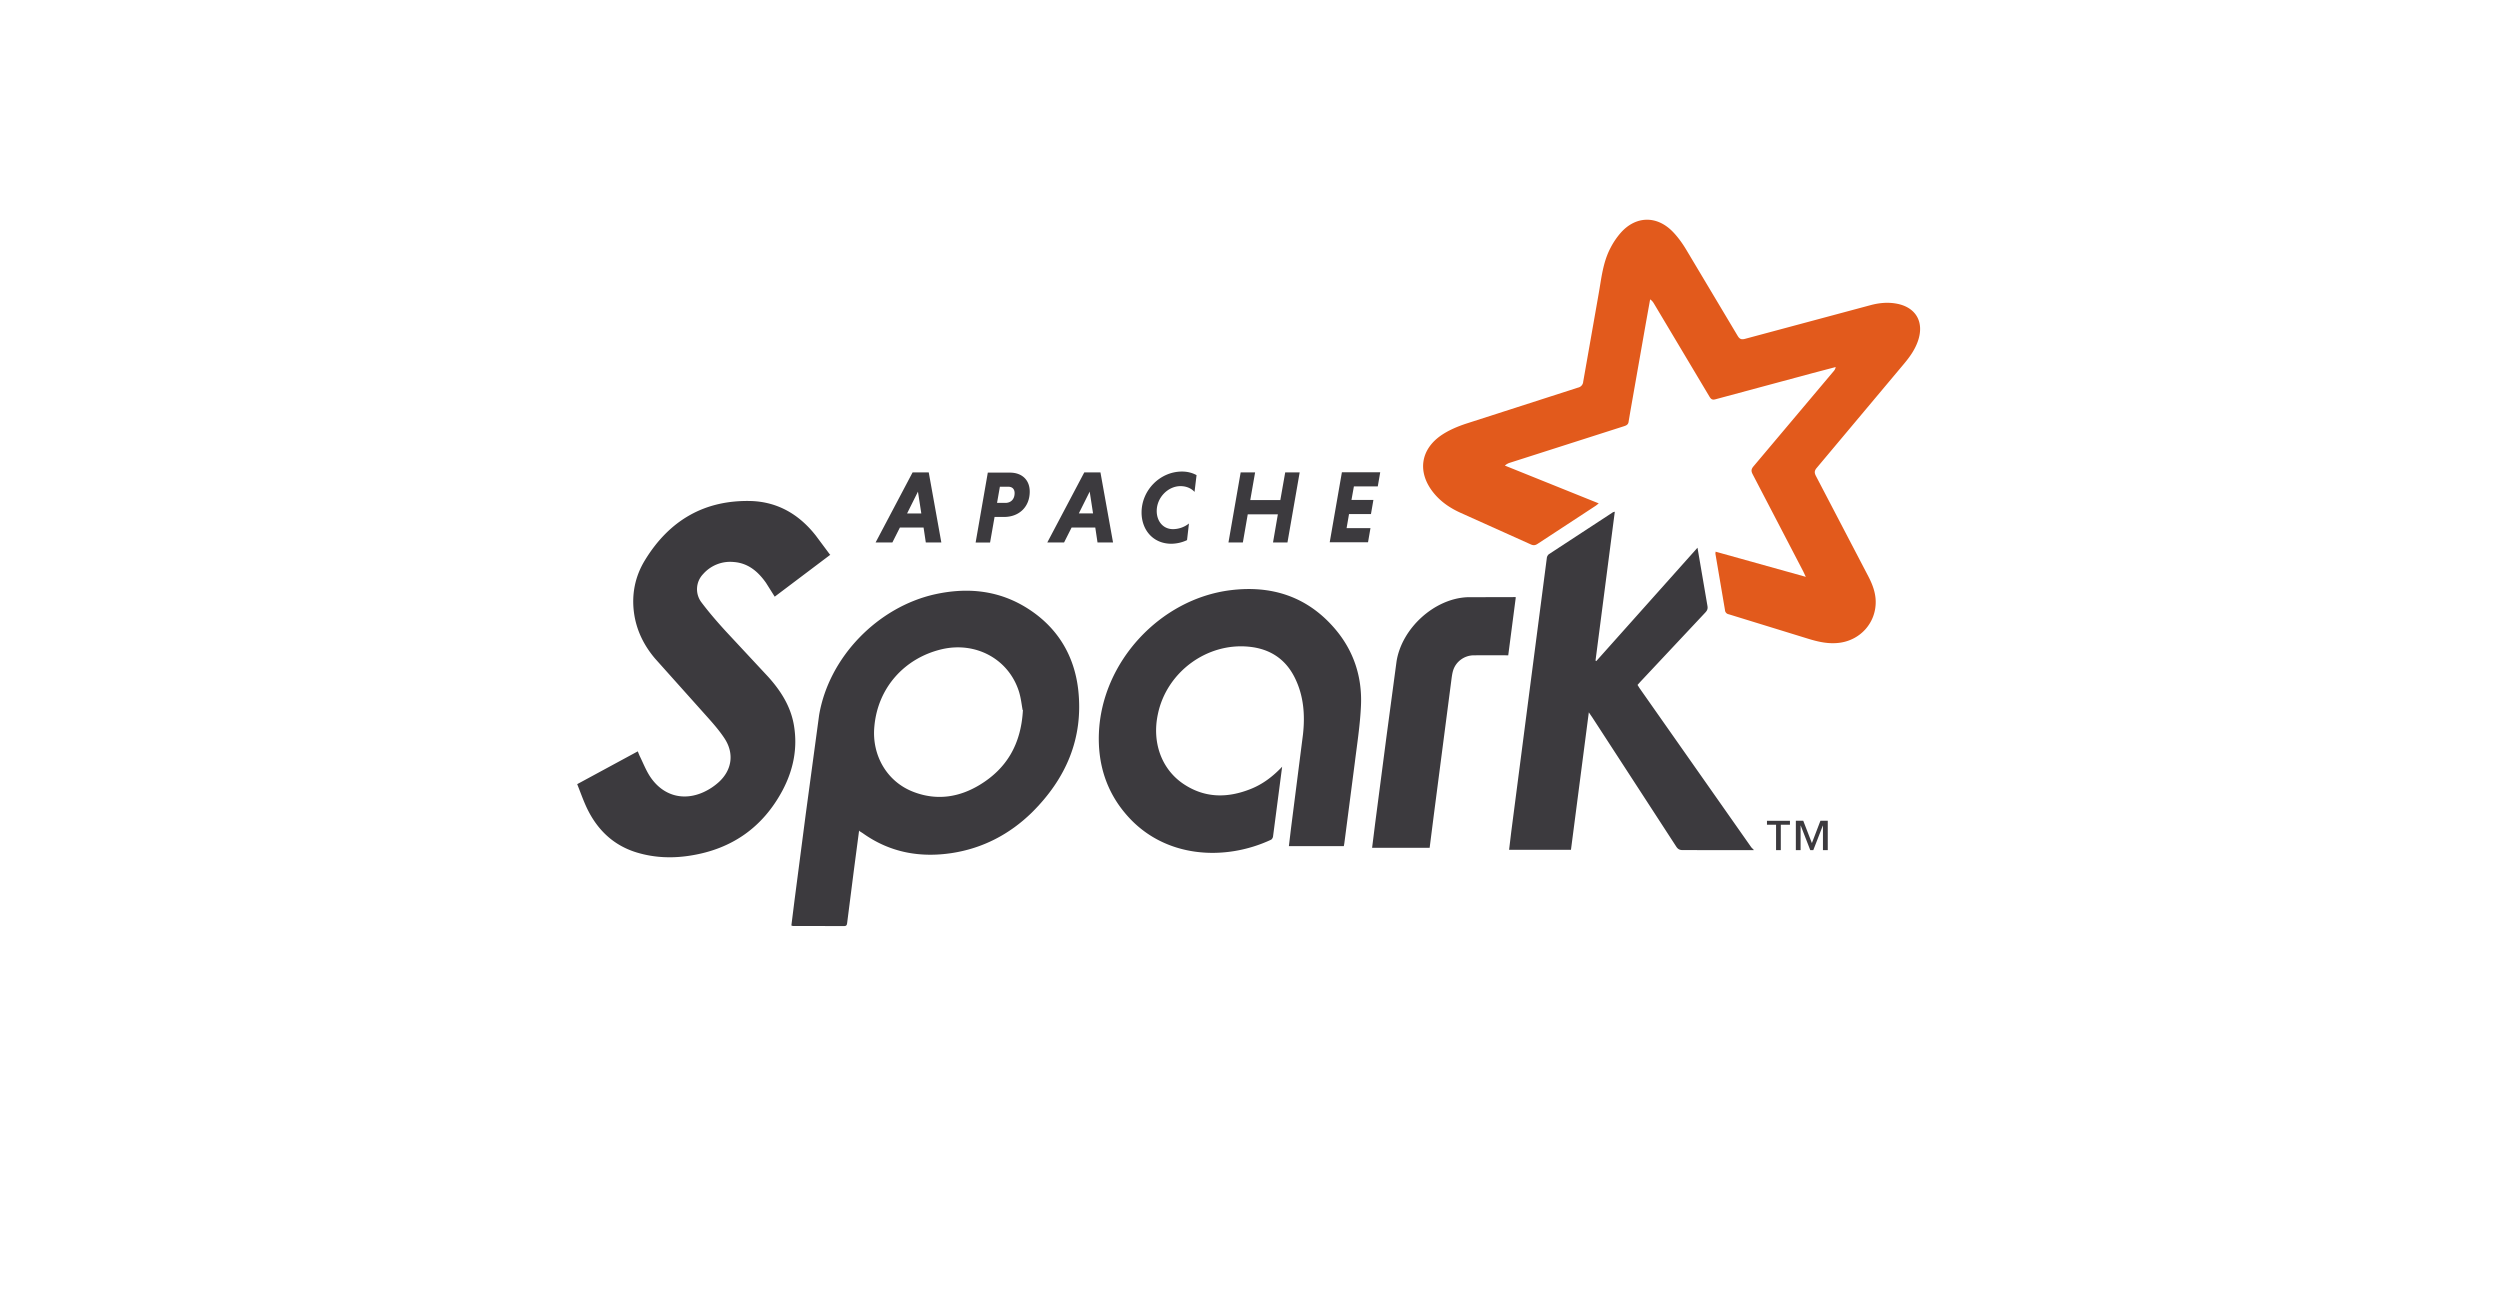
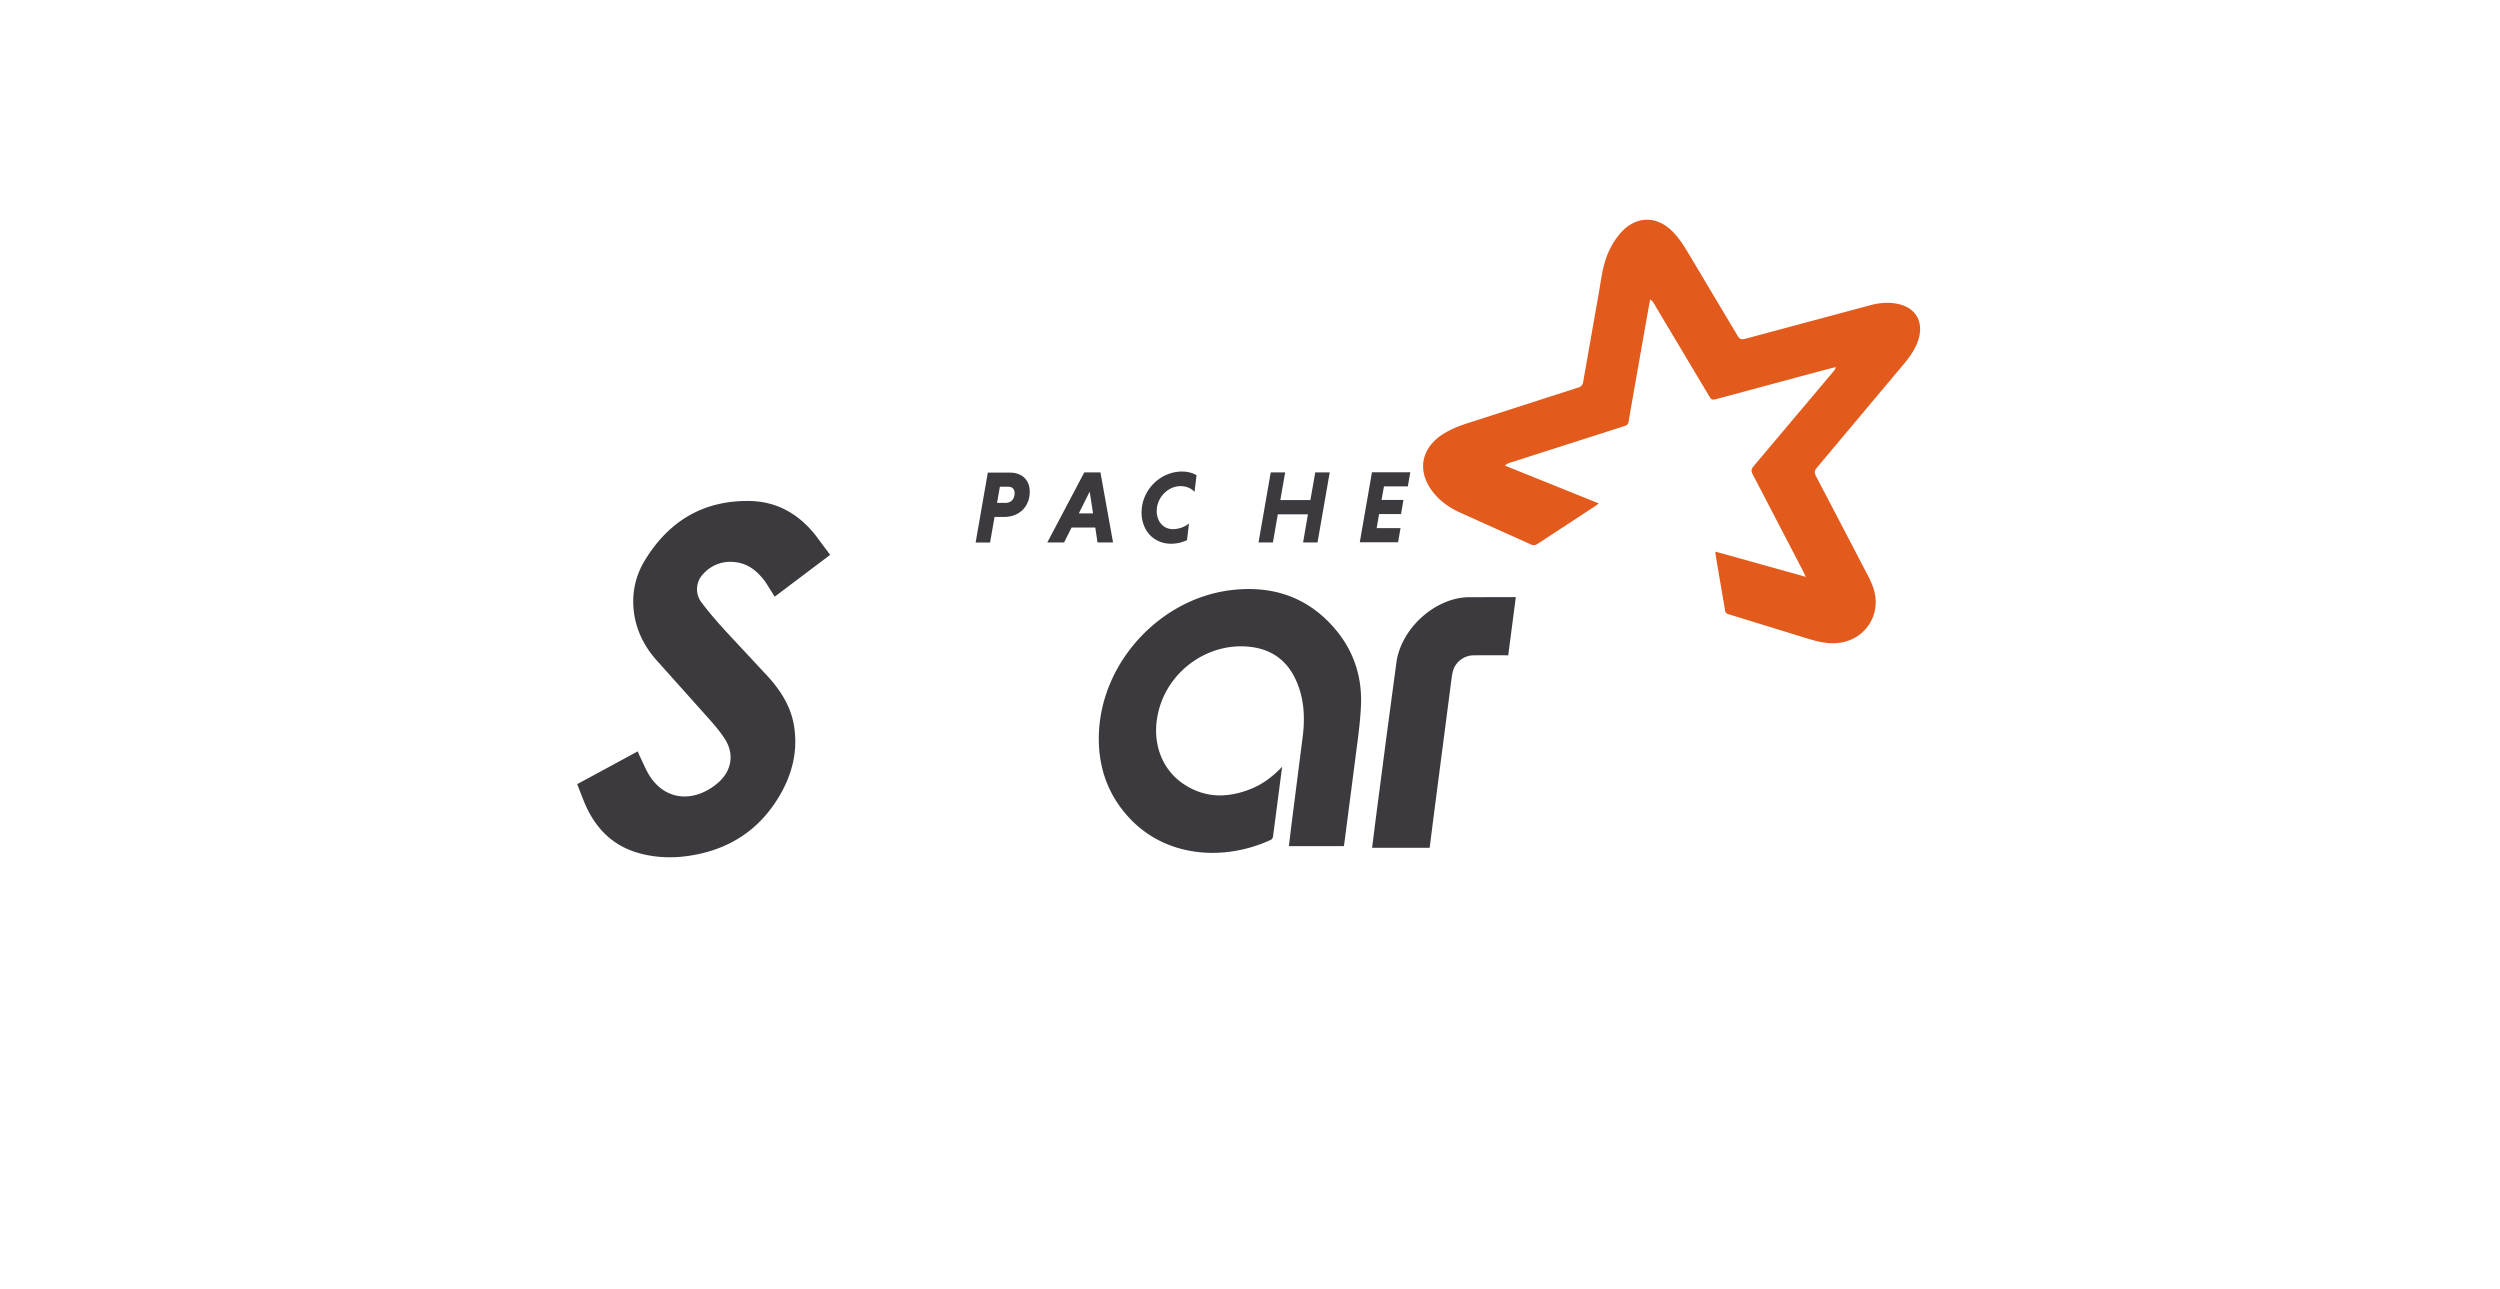
<svg xmlns="http://www.w3.org/2000/svg" width="194" height="100" fill="none">
  <g fill-rule="evenodd">
    <path d="M140.115 44.735l-.18-.387-3.927-7.543c-.132-.252-.116-.401.065-.618l6.211-7.373a.65.65 0 0 0 .166-.332l-1.816.479-7.519 2.025c-.234.063-.339-.006-.457-.202l-4.297-7.203c-.073-.125-.154-.246-.311-.35l-.345 1.923-1.195 6.795-.124.734c-.019.234-.139.32-.349.387l-8.862 2.837a.98.98 0 0 0-.396.223l7.284 2.932-.213.17-4.532 2.97c-.181.12-.324.137-.527.044l-5.438-2.446c-.813-.367-1.541-.853-2.109-1.559-1.285-1.59-1.03-3.398.682-4.519.56-.364 1.198-.632 1.833-.843l8.694-2.8a.5.5 0 0 0 .403-.455l1.195-6.796c.216-1.213.33-2.453.913-3.568a5.78 5.78 0 0 1 .812-1.203c1.155-1.298 2.763-1.346 3.995-.111.413.418.766.907 1.071 1.413l3.995 6.694c.156.264.296.317.584.24l9.735-2.613c.671-.179 1.346-.244 2.034-.114 1.494.283 2.148 1.434 1.642 2.898-.23.666-.628 1.227-1.075 1.76l-6.781 8.087c-.185.22-.188.377-.06.625l4.062 7.781c.322.618.571 1.264.577 1.974.016 1.617-1.154 2.942-2.742 3.18-.89.131-1.716-.061-2.552-.321l-6.109-1.882a.35.35 0 0 1-.295-.338l-.739-4.349c-.006-.04.006-.082.012-.171l7.016 1.957" fill="#e25a1c" />
    <g fill="#3c3a3e">
-       <path d="M136.09 65.971l-5.506-.004c-.242 0-.379-.07-.513-.279l-6.513-10.023-.266-.387-1.386 10.669h-4.801l.166-1.386 1.41-10.873 1.353-10.397a.45.45 0 0 1 .164-.288l4.968-3.252c.024-.016.057-.017.143-.042l-1.497 11.552.059.041 7.855-8.8.208 1.216.564 3.299c.041.221-.018.357-.164.513l-5.035 5.368-.227.252.154.247 8.66 12.334c.053.075.129.133.193.199v.065M79.356 55.098c-.073-.377-.126-.934-.292-1.454-.806-2.511-3.347-3.873-5.975-3.265-2.89.68-4.968 2.98-5.237 5.98-.221 2.209.953 4.349 3.135 5.13 1.759.642 3.458.374 5.035-.581 2.085-1.264 3.213-3.143 3.357-5.81h-.023zm-12.689 9.344l-.41 3.116-.52 4.077c-.02.158-.067.228-.235.227l-3.961-.006c-.03 0-.06-.016-.131-.037l.24-1.92.876-6.727 1.037-7.679c.765-4.519 4.565-8.392 8.997-9.378 2.575-.564 5.035-.303 7.284 1.165 2.242 1.461 3.525 3.602 3.827 6.252.416 3.772-.957 6.897-3.592 9.514-1.739 1.702-3.827 2.783-6.21 3.15-2.474.377-4.8-.04-6.882-1.515-.076-.054-.159-.102-.29-.186" />
      <path d="M64.448 43.037l-4.33 3.265-.678-1.077c-.621-.88-1.393-1.536-2.514-1.614a2.79 2.79 0 0 0-2.367.941 1.69 1.69 0 0 0-.111 2.212c.584.775 1.222 1.509 1.877 2.226l3.29 3.534c.977 1.087 1.759 2.304 2.001 3.805.287 1.767-.061 3.432-.886 4.995-1.527 2.871-3.928 4.553-7.117 5.063-1.403.229-2.8.184-4.163-.223-1.816-.54-3.082-1.746-3.894-3.432-.287-.601-.507-1.237-.765-1.882l4.7-2.545.143.347c.268.54.487 1.114.816 1.614.983 1.478 2.568 1.927 4.163 1.196a4.6 4.6 0 0 0 1.151-.758c1.034-.931 1.229-2.229.463-3.398-.44-.673-.99-1.278-1.527-1.879l-3.86-4.315c-.863-1.012-1.45-2.188-1.638-3.534-.203-1.481.089-2.874.849-4.111 1.89-3.095 4.633-4.689 8.258-4.587 2.071.076 3.726 1.057 5.002 2.688l1.121 1.505m35.06 16.442l-.705 5.402c-.013.09-.083.212-.157.247-3.592 1.678-8.292 1.444-11.212-1.933-1.578-1.814-2.239-3.975-2.142-6.354.229-5.538 4.767-10.397 10.205-11.077 3.172-.394 5.942.472 8.09 2.97 1.464 1.699 2.142 3.737 2.041 5.98-.065 1.481-.295 2.953-.477 4.417l-.812 6.252c-.01.073-.025.147-.042.241h-4.263l.169-1.417.923-7.237c.169-1.502.063-2.993-.618-4.383-.721-1.478-1.93-2.263-3.524-2.433-3.296-.353-6.445 1.964-7.117 5.233-.463 2.168.268 4.247 1.974 5.402 1.662 1.118 3.424 1.121 5.237.397.92-.367 1.699-.951 2.444-1.736m18.118-13.12l-.584 4.485c-.906 0-1.793-.005-2.679.001-.718.005-1.373.476-1.591 1.155-.084.265-.115.55-.152.829l-1.343 10.329-.334 2.623h-4.465l.244-1.947.873-6.693.778-5.81c.4-2.582 2.938-4.893 5.506-4.995l3.726-.009" />
    </g>
  </g>
-   <path d="M141.461 65.971v-1.903h-.01l-.739 1.903h-.235l-.738-1.903h-.012v1.903h-.369v-2.28h.574l.671 1.733.662-1.733h.57v2.28h-.374zm-3.27-1.974v1.974h-.369v-1.974h-.705v-.305h1.783v.305h-.705M70.389 39.843h1.105l-.261-1.692-.843 1.692zm1.279 1.094h-1.836l-.584 1.159h-1.302l2.87-5.436h1.255l.977 5.436h-1.205l-.173-1.159" fill="#3c3a3e" />
-   <path d="M78.245 37.77h-.654l-.22 1.254h.655c.396 0 .708-.263.708-.758 0-.328-.197-.496-.49-.496h.002zm-1.584-1.094h1.719c.9 0 1.527.544 1.527 1.475 0 1.176-.819 1.964-1.987 1.964h-.742l-.349 1.988h-1.121l.947-5.436m7.062 3.175h1.104l-.261-1.692-.844 1.692zm1.276 1.094h-1.836l-.584 1.159H81.27l2.87-5.436h1.255l.977 5.436h-1.205l-.173-1.159m7.117.979a2.92 2.92 0 0 1-1.215.28c-1.42 0-2.31-1.077-2.31-2.426 0-1.726 1.433-3.177 3.139-3.177.426 0 .812.104 1.128.279l-.157 1.301c-.236-.264-.618-.448-1.088-.448-.977 0-1.846.894-1.846 1.93 0 .788.49 1.407 1.262 1.407a2.01 2.01 0 0 0 1.239-.438l-.149 1.291m7.044-2.004h-2.333l-.379 2.185h-1.118l.947-5.436h1.121l-.376 2.147h2.333l.379-2.147h1.122l-.947 5.436h-1.121l.376-2.185m4.023 2.175l.946-5.436h2.974l-.189 1.094h-1.853l-.189 1.053h1.702l-.189 1.094h-1.702l-.189 1.094h1.853l-.189 1.094h-2.974" fill="#3c3a3e" />
+   <path d="M78.245 37.77h-.654l-.22 1.254h.655c.396 0 .708-.263.708-.758 0-.328-.197-.496-.49-.496h.002zm-1.584-1.094h1.719c.9 0 1.527.544 1.527 1.475 0 1.176-.819 1.964-1.987 1.964h-.742l-.349 1.988h-1.121l.947-5.436m7.062 3.175h1.104l-.261-1.692-.844 1.692zm1.276 1.094h-1.836l-.584 1.159H81.27l2.87-5.436h1.255l.977 5.436h-1.205l-.173-1.159m7.117.979a2.92 2.92 0 0 1-1.215.28c-1.42 0-2.31-1.077-2.31-2.426 0-1.726 1.433-3.177 3.139-3.177.426 0 .812.104 1.128.279l-.157 1.301c-.236-.264-.618-.448-1.088-.448-.977 0-1.846.894-1.846 1.93 0 .788.49 1.407 1.262 1.407a2.01 2.01 0 0 0 1.239-.438l-.149 1.291m7.044-2.004l-.379 2.185h-1.118l.947-5.436h1.121l-.376 2.147h2.333l.379-2.147h1.122l-.947 5.436h-1.121l.376-2.185m4.023 2.175l.946-5.436h2.974l-.189 1.094h-1.853l-.189 1.053h1.702l-.189 1.094h-1.702l-.189 1.094h1.853l-.189 1.094h-2.974" fill="#3c3a3e" />
</svg>